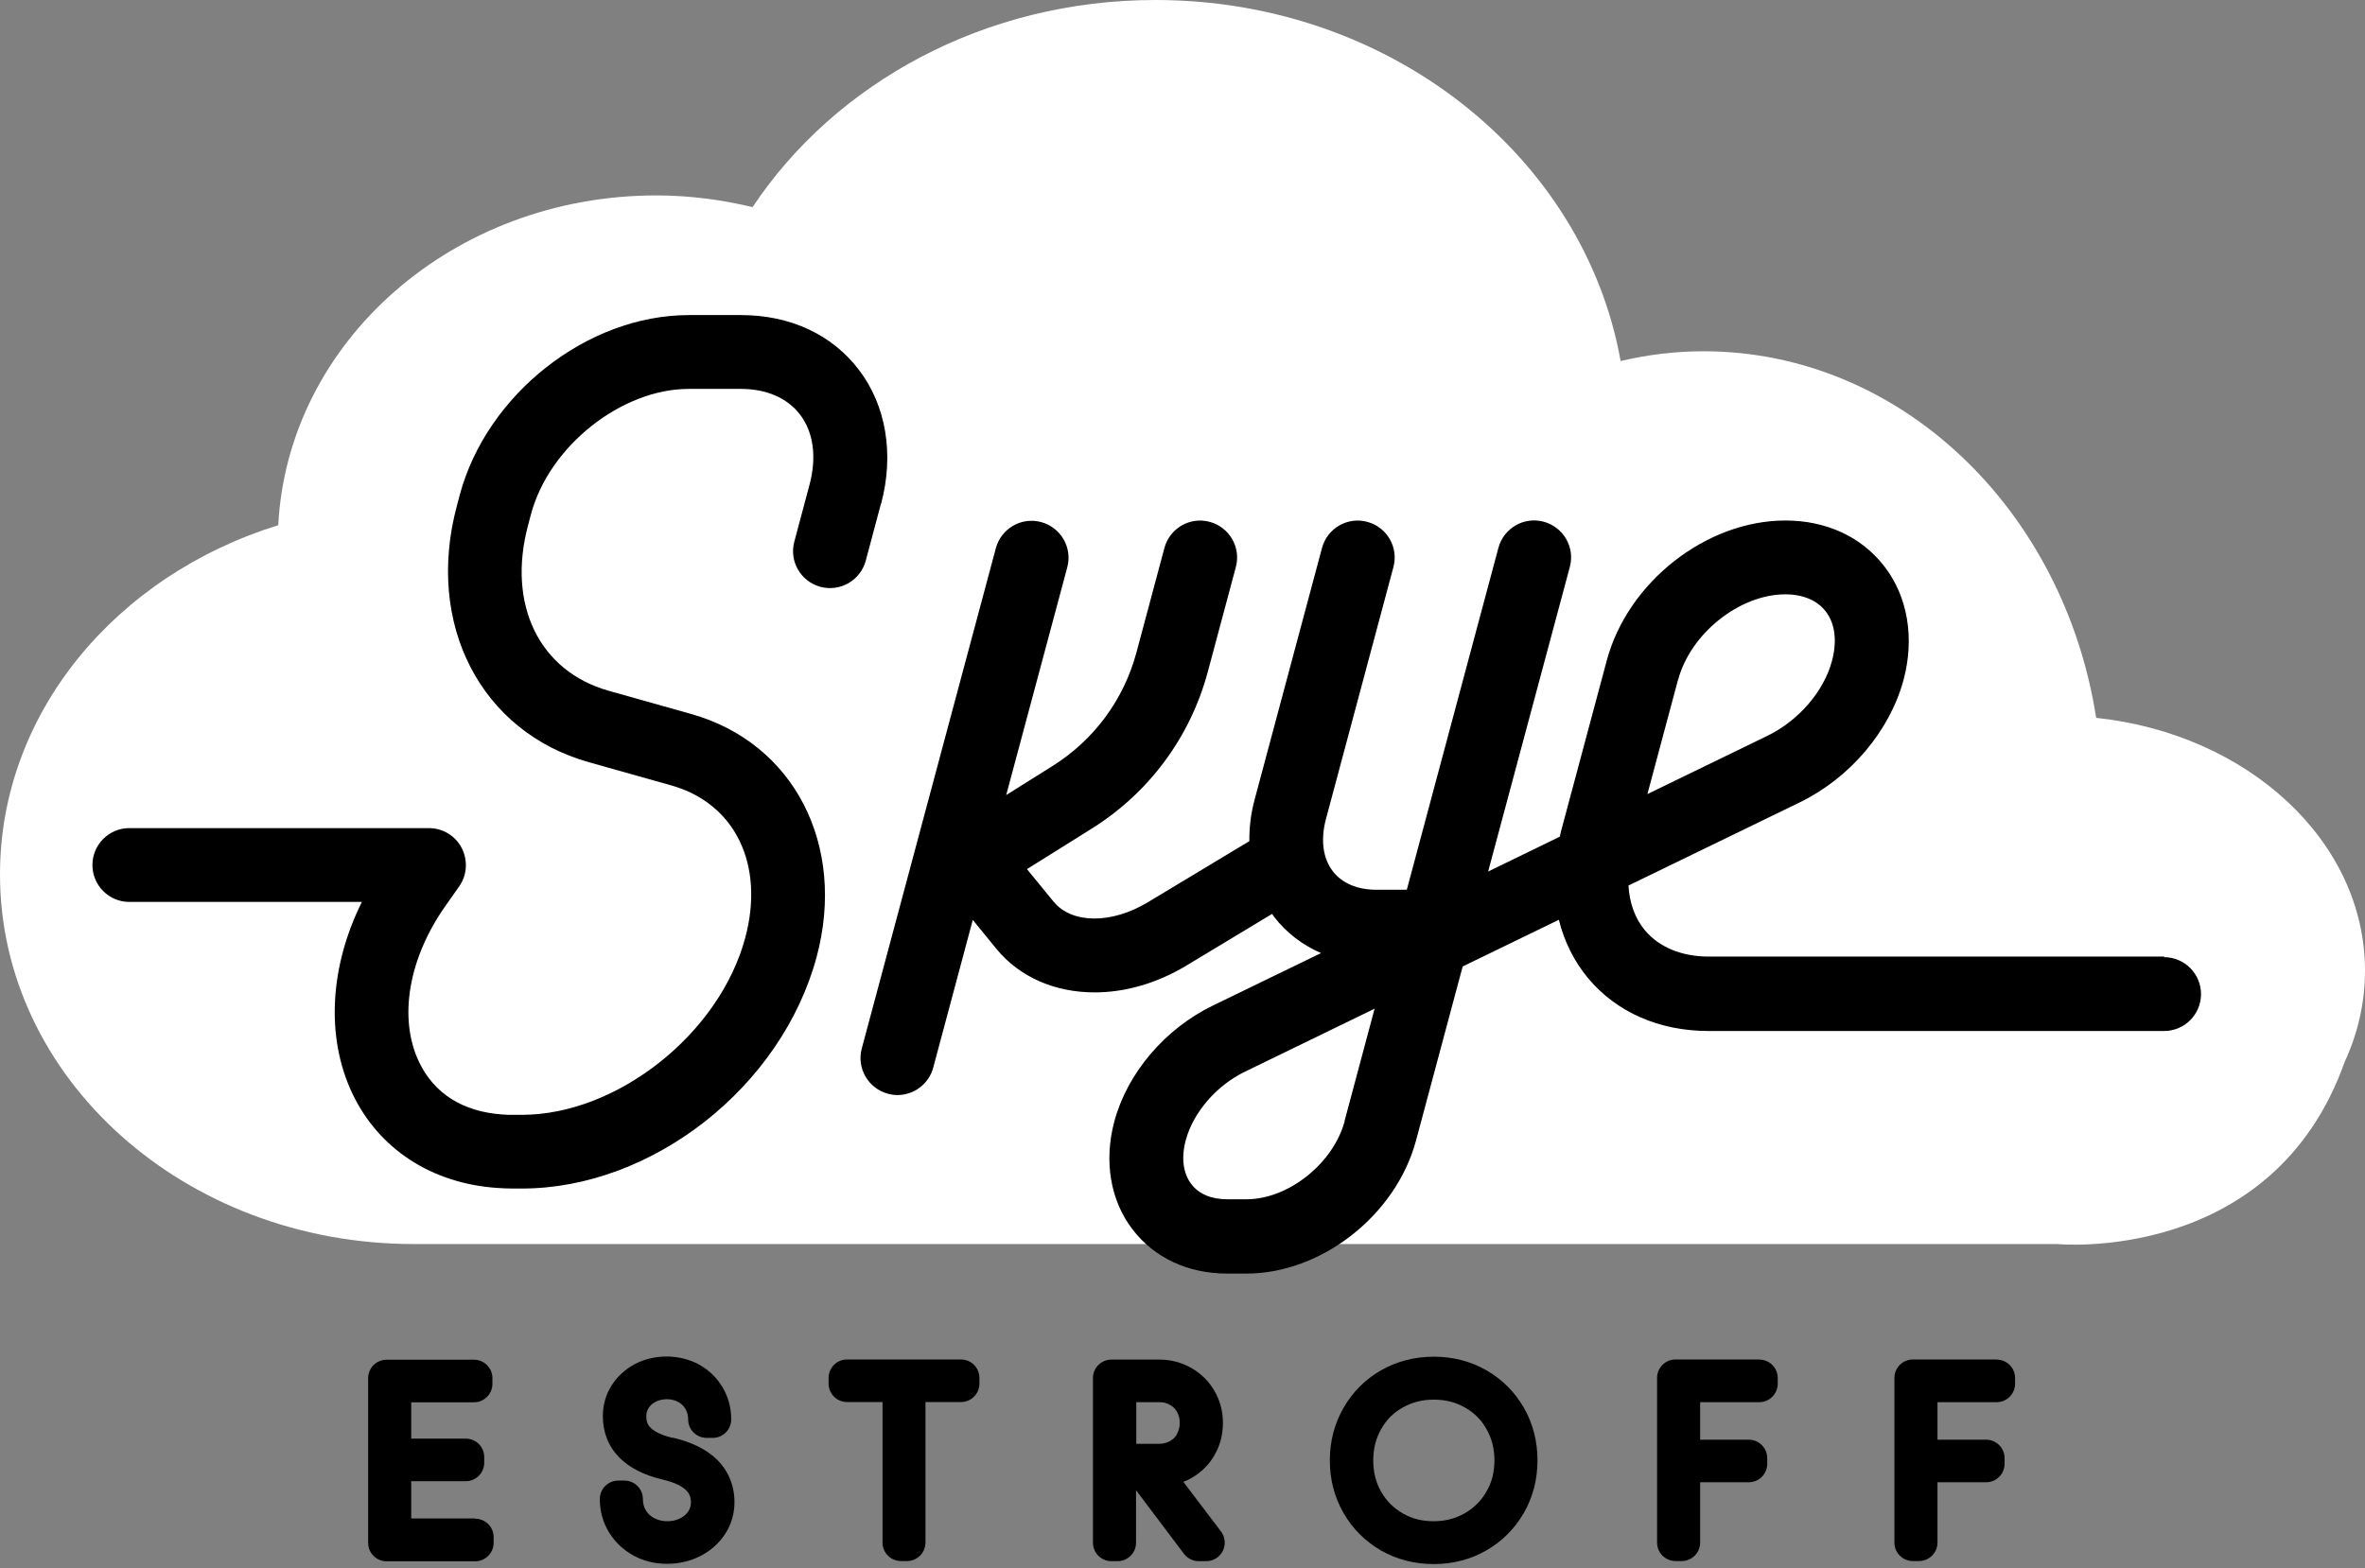
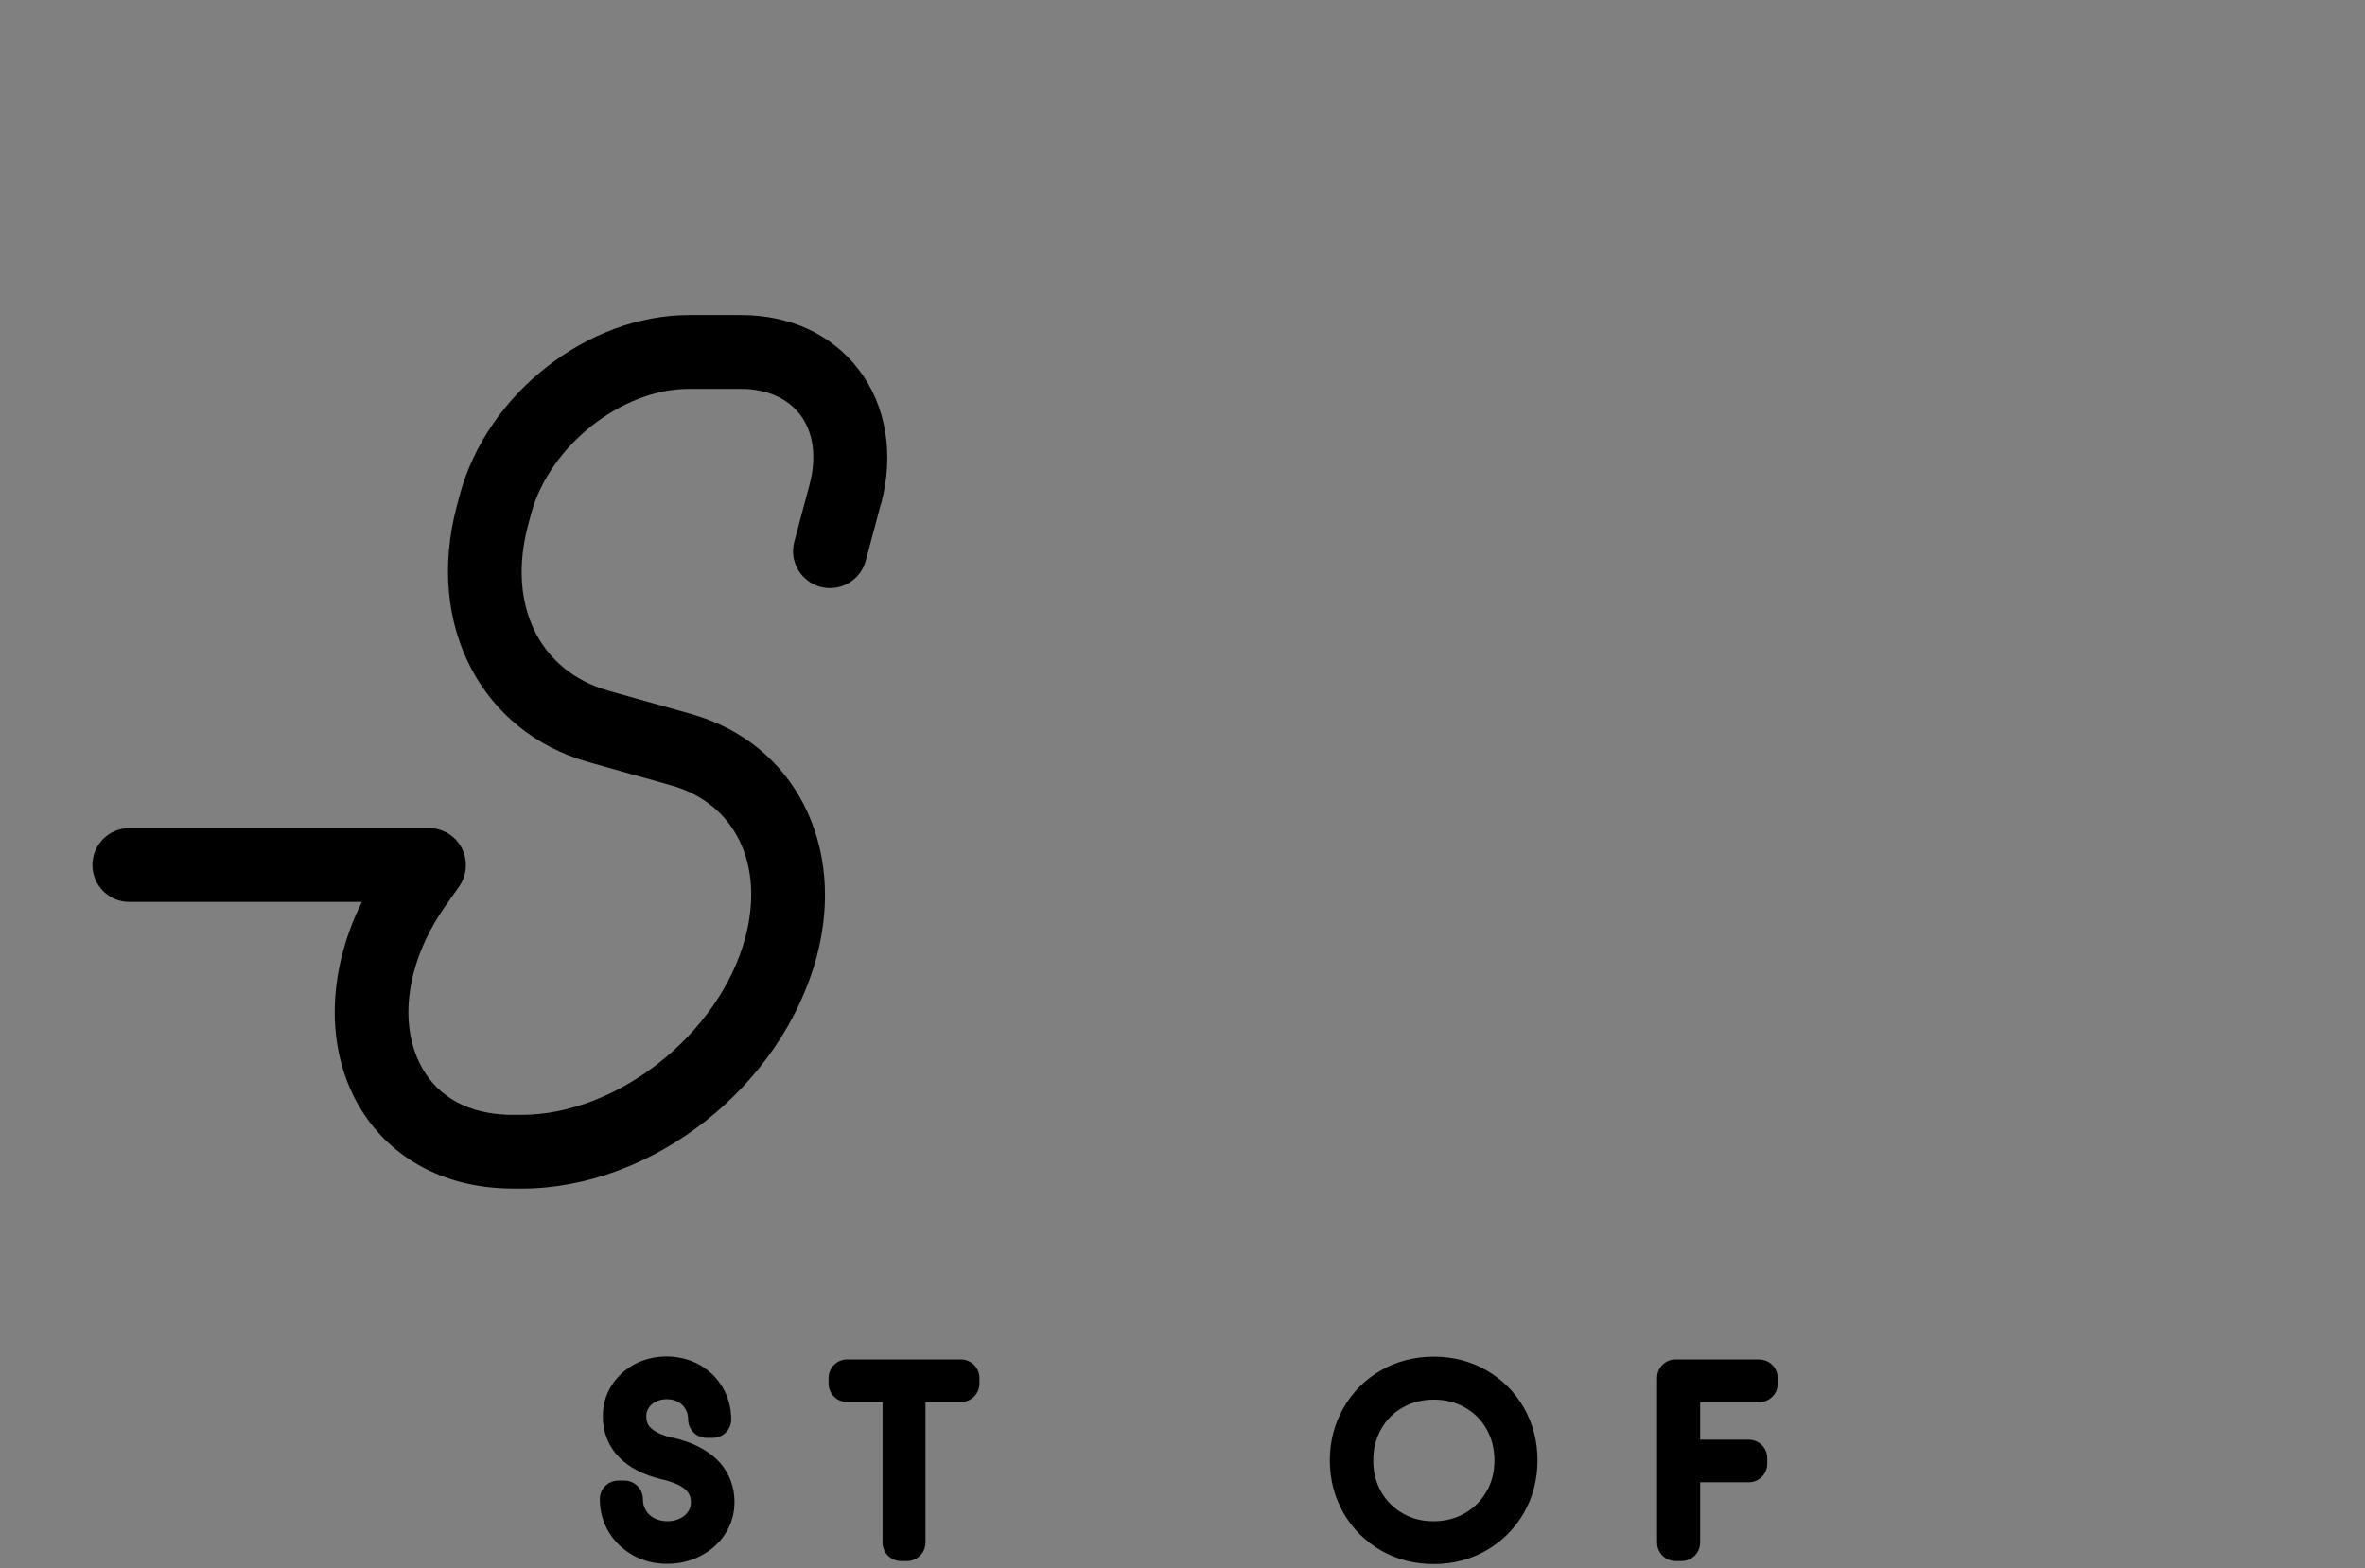
<svg xmlns="http://www.w3.org/2000/svg" width="196" height="130" viewBox="0 0 196 130" fill="none">
  <rect x="0" y="0" width="196" height="130" fill="#808080" stroke="none" />
  <g clip-path="url(#clip0_21_38)">
-     <path d="M173.72 59.51C171.04 42.25 157.5 29.12 141.17 29.12C138.81 29.12 136.52 29.41 134.31 29.93C131.28 12.96 115.18 0 95.76 0C81.61 0 69.22 6.87 62.37 17.17C59.82 16.56 57.15 16.2 54.39 16.2C37.55 16.2 23.85 28.32 23.06 43.54C9.64 47.69 0 59.08 0 72.49C0 89.41 15.34 103.13 34.27 103.13H170.46C170.46 103.13 188.33 104.89 194.32 88.02C195.4 85.68 196 83.13 196 80.48C196 69.72 186.29 60.84 173.72 59.51Z" fill="white" />
-     <path d="M179.36 79.3H141.6C139.38 79.3 137.51 78.53 136.33 77.13C135.5 76.14 135.04 74.85 134.96 73.41L149.15 66.52C153.32 64.49 156.61 60.62 157.76 56.35C158.68 52.9 158.11 49.48 156.18 46.97C154.29 44.51 151.37 43.15 147.96 43.15C141.41 43.15 134.9 48.25 133.16 54.76L129.37 68.91C129.33 69.06 129.31 69.21 129.27 69.36L123.33 72.25L130.1 47C130.54 45.37 129.57 43.69 127.93 43.25C126.3 42.81 124.62 43.78 124.18 45.42L116.59 73.76H114.06C112.5 73.76 111.22 73.22 110.46 72.23C109.63 71.15 109.43 69.61 109.89 67.89L115.48 47.01C115.92 45.38 114.95 43.7 113.31 43.26C111.68 42.82 110 43.79 109.56 45.43L103.97 66.31C103.66 67.47 103.53 68.61 103.54 69.73L95.14 74.79C92.11 76.62 88.82 76.59 87.31 74.74L85.11 72.05L90.48 68.69C95.23 65.72 98.65 61.1 100.1 55.68L102.42 47.01C102.86 45.38 101.89 43.7 100.25 43.26C98.62 42.82 96.94 43.79 96.5 45.43L94.18 54.1C93.13 58.01 90.66 61.35 87.23 63.5L83.39 65.91L88.45 47.03C88.89 45.4 87.92 43.72 86.28 43.28C84.65 42.84 82.97 43.81 82.53 45.45L71.42 86.92C70.98 88.55 71.95 90.23 73.59 90.67C73.86 90.74 74.12 90.78 74.38 90.78C75.73 90.78 76.97 89.88 77.34 88.51L80.62 76.26L82.56 78.64C84.52 81.04 87.48 82.27 90.72 82.27C93.2 82.27 95.84 81.54 98.3 80.06L105.43 75.76C105.48 75.83 105.53 75.91 105.58 75.99C106.61 77.33 107.94 78.34 109.48 79.01L100.5 83.37C96.54 85.29 93.42 88.97 92.35 92.97C91.47 96.26 92.02 99.52 93.86 101.92C95.67 104.28 98.46 105.58 101.71 105.58H103.29C109.52 105.58 115.69 100.74 117.35 94.56L121.22 80.12L129.19 76.25C129.63 78.04 130.45 79.69 131.62 81.1C133.98 83.92 137.52 85.47 141.59 85.47H179.35C181.04 85.47 182.41 84.1 182.41 82.41C182.41 80.72 181.04 79.35 179.35 79.35L179.36 79.3ZM139.08 56.34C140.11 52.51 144.17 49.27 147.96 49.27C149.42 49.27 150.61 49.77 151.31 50.69C152.08 51.69 152.27 53.14 151.82 54.81C151.15 57.32 149.05 59.75 146.47 61L136.53 65.83L139.07 56.34H139.08ZM111.44 92.94C110.5 96.45 106.77 99.42 103.3 99.42H101.72C100.39 99.42 99.36 98.99 98.73 98.16C98.05 97.27 97.88 95.98 98.27 94.52C98.89 92.22 100.81 89.99 103.18 88.84L113.92 83.62L111.43 92.93L111.44 92.94Z" fill="black" />
    <path d="M73.02 41.77C74.12 37.66 73.44 33.6 71.16 30.63C68.93 27.72 65.47 26.12 61.42 26.12H57.09C48.68 26.12 40.34 32.67 38.1 41.04L37.86 41.95C35.24 51.74 39.84 60.67 48.81 63.19L55.63 65.11C60.93 66.6 63.39 71.68 61.76 77.75C59.63 85.7 51.15 92.42 43.24 92.42H42.54C42.23 92.42 41.93 92.42 41.63 92.39C38.36 92.16 35.98 90.66 34.73 88.04C33 84.41 33.85 79.44 36.93 75.08L38.05 73.49C38.71 72.56 38.79 71.33 38.27 70.31C37.75 69.29 36.69 68.65 35.55 68.65H10.72C9.03 68.65 7.66 70.02 7.66 71.71C7.66 73.4 9.03 74.77 10.72 74.77H29.99C27.32 80.15 26.99 85.98 29.2 90.65C31.39 95.25 35.77 98.11 41.21 98.48C41.65 98.51 42.09 98.53 42.54 98.53H43.24C54.06 98.53 64.79 90.09 67.68 79.32C70.16 70.05 65.79 61.58 57.28 59.19L50.46 57.27C44.69 55.65 42 50.12 43.77 43.52L44.01 42.61C45.52 36.99 51.5 32.24 57.08 32.24H61.41C63.51 32.24 65.24 32.99 66.29 34.35C67.42 35.82 67.7 37.89 67.09 40.18L65.83 44.9C65.39 46.53 66.36 48.21 68 48.65C69.63 49.08 71.31 48.12 71.75 46.48L73.01 41.76L73.02 41.77Z" fill="black" />
-     <path d="M39.37 125.88H34.08V122.79H38.6C39.45 122.79 40.13 122.1 40.13 121.26V120.79C40.13 119.94 39.44 119.26 38.6 119.26H34.08V116.25H39.28C40.13 116.25 40.81 115.56 40.81 114.72V114.25C40.81 113.4 40.12 112.72 39.28 112.72H32.04C31.19 112.72 30.51 113.41 30.51 114.25V127.9C30.51 128.75 31.2 129.43 32.04 129.43H39.38C40.23 129.43 40.91 128.74 40.91 127.9V127.43C40.91 126.58 40.22 125.9 39.38 125.9L39.37 125.88Z" fill="black" />
    <path d="M55.74 119.2C54.68 118.94 54.17 118.61 53.93 118.37C53.67 118.12 53.56 117.83 53.56 117.42C53.56 117.16 53.62 116.94 53.75 116.73C53.89 116.51 54.08 116.34 54.33 116.21C54.87 115.93 55.64 115.91 56.2 116.22C56.46 116.36 56.66 116.55 56.81 116.81C56.96 117.07 57.03 117.35 57.03 117.67C57.03 118.52 57.72 119.2 58.56 119.2H59.07C59.92 119.2 60.6 118.51 60.6 117.67C60.6 116.71 60.36 115.82 59.89 115.02C59.42 114.22 58.77 113.59 57.95 113.13C56.34 112.24 54.21 112.24 52.62 113.08C51.81 113.51 51.16 114.11 50.69 114.85C50.2 115.62 49.96 116.48 49.96 117.42C49.96 118.75 50.44 119.94 51.35 120.85C52.18 121.68 53.35 122.28 54.85 122.64C56.01 122.9 56.57 123.26 56.84 123.52C57.13 123.79 57.26 124.11 57.26 124.55C57.26 124.83 57.19 125.06 57.05 125.28C56.89 125.53 56.67 125.72 56.37 125.87C55.75 126.19 54.86 126.2 54.21 125.85C53.91 125.69 53.69 125.48 53.52 125.2C53.36 124.93 53.28 124.62 53.28 124.27C53.28 123.42 52.59 122.74 51.75 122.74H51.24C50.39 122.74 49.71 123.43 49.71 124.27C49.71 125.28 49.97 126.21 50.47 127.03C50.97 127.84 51.65 128.48 52.49 128.95C53.33 129.41 54.27 129.64 55.28 129.64C56.29 129.64 57.2 129.42 58.03 129C58.89 128.56 59.57 127.96 60.08 127.19C60.6 126.4 60.87 125.5 60.87 124.53C60.87 123.15 60.36 121.93 59.41 120.99C58.54 120.15 57.31 119.54 55.75 119.18L55.74 119.2Z" fill="black" />
    <path d="M79.64 112.7H70.2C69.35 112.7 68.67 113.39 68.67 114.23V114.7C68.67 115.55 69.36 116.23 70.2 116.23H73.14V127.88C73.14 128.73 73.83 129.41 74.67 129.41H75.17C76.02 129.41 76.7 128.72 76.7 127.88V116.23H79.64C80.49 116.23 81.17 115.54 81.17 114.7V114.23C81.17 113.38 80.48 112.7 79.64 112.7Z" fill="black" />
-     <path d="M98.09 122.84C98.31 122.75 98.53 122.65 98.74 122.53C99.54 122.07 100.19 121.44 100.65 120.63C101.12 119.83 101.35 118.93 101.35 117.96C101.35 116.99 101.11 116.09 100.64 115.29C100.18 114.5 99.54 113.87 98.74 113.41C97.94 112.95 97.04 112.71 96.07 112.71H92.11C91.26 112.71 90.58 113.4 90.58 114.24V127.89C90.58 128.74 91.27 129.42 92.11 129.42H92.62C93.47 129.42 94.15 128.73 94.15 127.89V123.54L98.12 128.81C98.41 129.19 98.86 129.42 99.34 129.42H99.97C100.55 129.42 101.08 129.09 101.34 128.57C101.6 128.05 101.54 127.43 101.19 126.96L98.06 122.83L98.09 122.84ZM97.55 118.88C97.41 119.13 97.23 119.32 96.97 119.46C96.7 119.61 96.41 119.69 96.08 119.69H94.17V116.24H96.08C96.41 116.24 96.7 116.31 96.97 116.47C97.23 116.62 97.41 116.8 97.55 117.05C97.7 117.31 97.77 117.61 97.77 117.95C97.77 118.29 97.7 118.6 97.54 118.87L97.55 118.88Z" fill="black" />
    <path d="M123.19 113.6C121.88 112.85 120.42 112.47 118.83 112.47C117.24 112.47 115.76 112.85 114.45 113.6C113.14 114.35 112.1 115.4 111.35 116.7C110.6 118.01 110.21 119.47 110.21 121.06C110.21 122.65 110.59 124.11 111.34 125.42C112.09 126.73 113.14 127.77 114.44 128.53C115.75 129.28 117.22 129.66 118.82 129.66C120.42 129.66 121.87 129.28 123.18 128.53C124.49 127.78 125.53 126.73 126.29 125.42C127.04 124.11 127.42 122.65 127.42 121.06C127.42 119.47 127.04 118.01 126.29 116.7C125.54 115.39 124.49 114.35 123.19 113.6ZM118.84 116.03C119.8 116.03 120.65 116.25 121.42 116.69C122.19 117.13 122.77 117.71 123.2 118.48C123.64 119.26 123.85 120.1 123.85 121.07C123.85 122.04 123.64 122.88 123.19 123.65C122.75 124.42 122.16 125.01 121.39 125.45C120.62 125.89 119.77 126.11 118.81 126.11C117.85 126.11 117.01 125.9 116.24 125.45C115.48 125.01 114.9 124.43 114.46 123.66C114.02 122.88 113.81 122.04 113.81 121.07C113.81 120.1 114.02 119.26 114.46 118.48C114.89 117.71 115.47 117.13 116.24 116.69C117.01 116.25 117.86 116.03 118.82 116.03H118.84Z" fill="black" />
    <path d="M145.81 112.7H138.86C138.01 112.7 137.33 113.39 137.33 114.23V127.88C137.33 128.73 138.02 129.41 138.86 129.41H139.37C140.22 129.41 140.9 128.72 140.9 127.88V122.88H144.93C145.78 122.88 146.46 122.19 146.46 121.35V120.88C146.46 120.03 145.77 119.35 144.93 119.35H140.9V116.24H145.8C146.65 116.24 147.33 115.55 147.33 114.71V114.24C147.33 113.39 146.64 112.71 145.8 112.71L145.81 112.7Z" fill="black" />
-     <path d="M165.48 112.7H158.53C157.68 112.7 157 113.39 157 114.23V127.88C157 128.73 157.69 129.41 158.53 129.41H159.04C159.89 129.41 160.57 128.72 160.57 127.88V122.88H164.6C165.45 122.88 166.13 122.19 166.13 121.35V120.88C166.13 120.03 165.44 119.35 164.6 119.35H160.57V116.24H165.47C166.32 116.24 167 115.55 167 114.71V114.24C167 113.39 166.31 112.71 165.47 112.71L165.48 112.7Z" fill="black" />
  </g>
  <defs>
    <clipPath id="clip0_21_38">
      <rect width="196" height="129.66" fill="white" />
    </clipPath>
  </defs>
</svg>